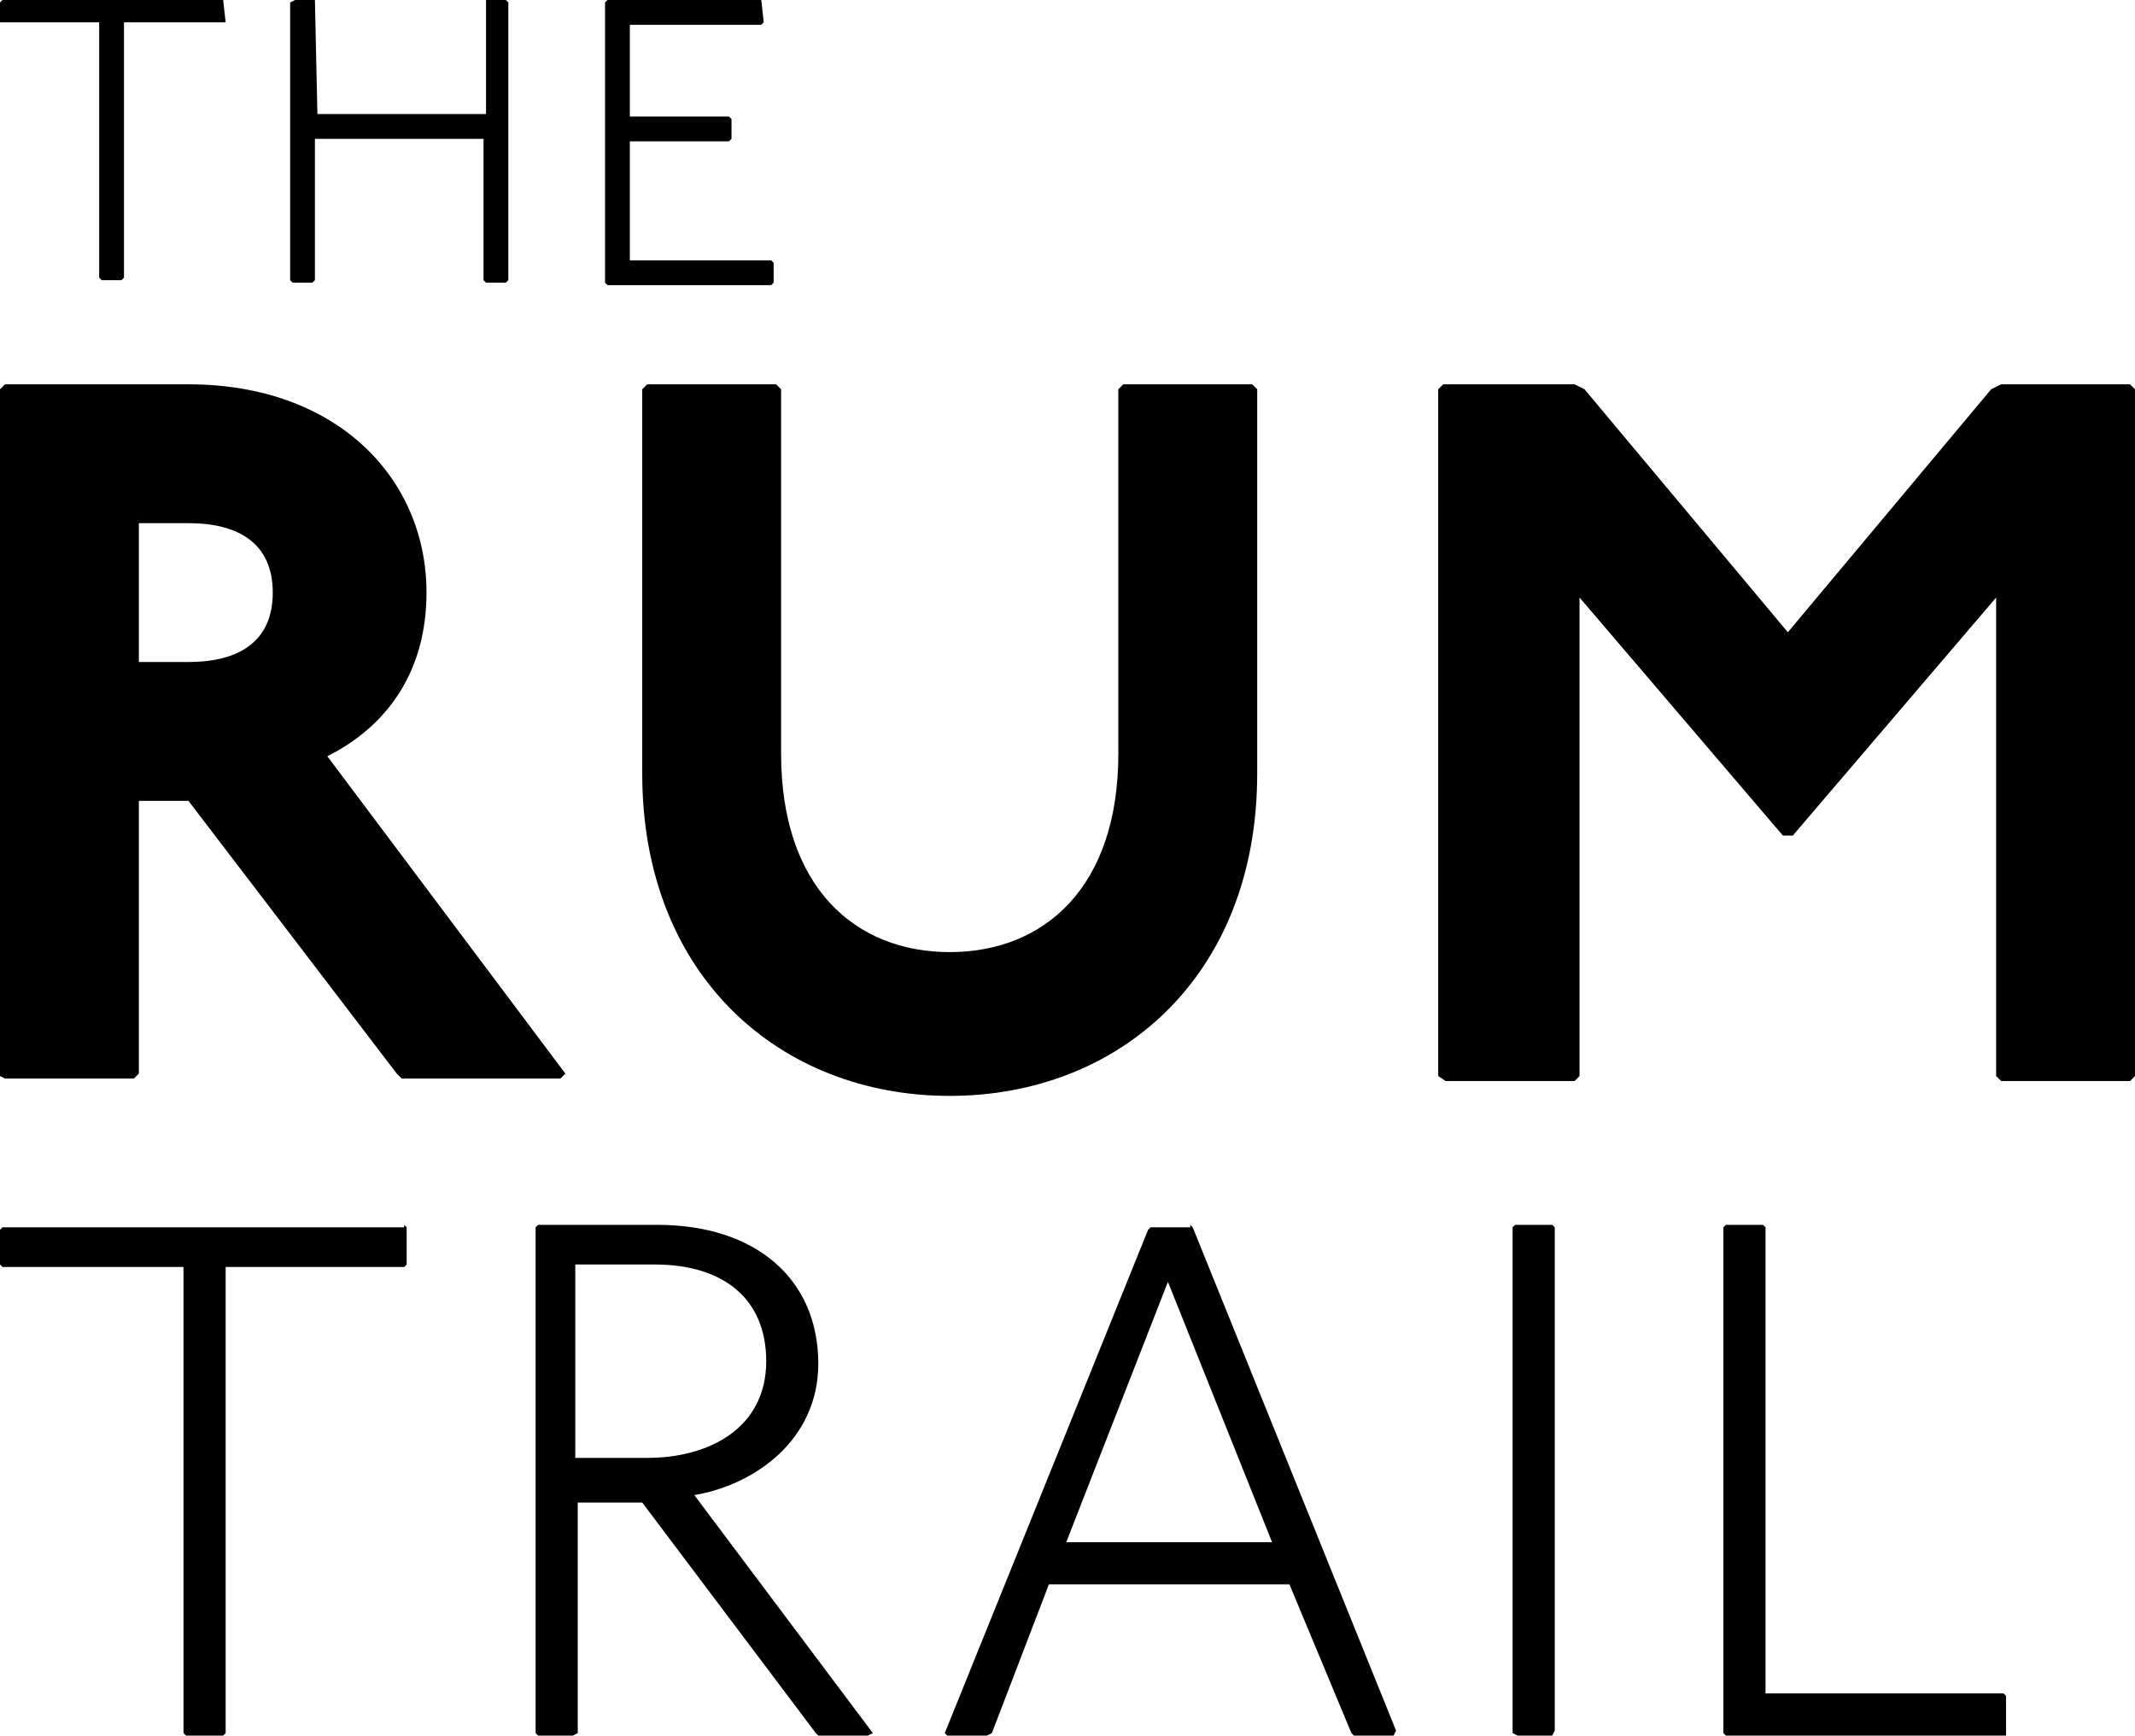
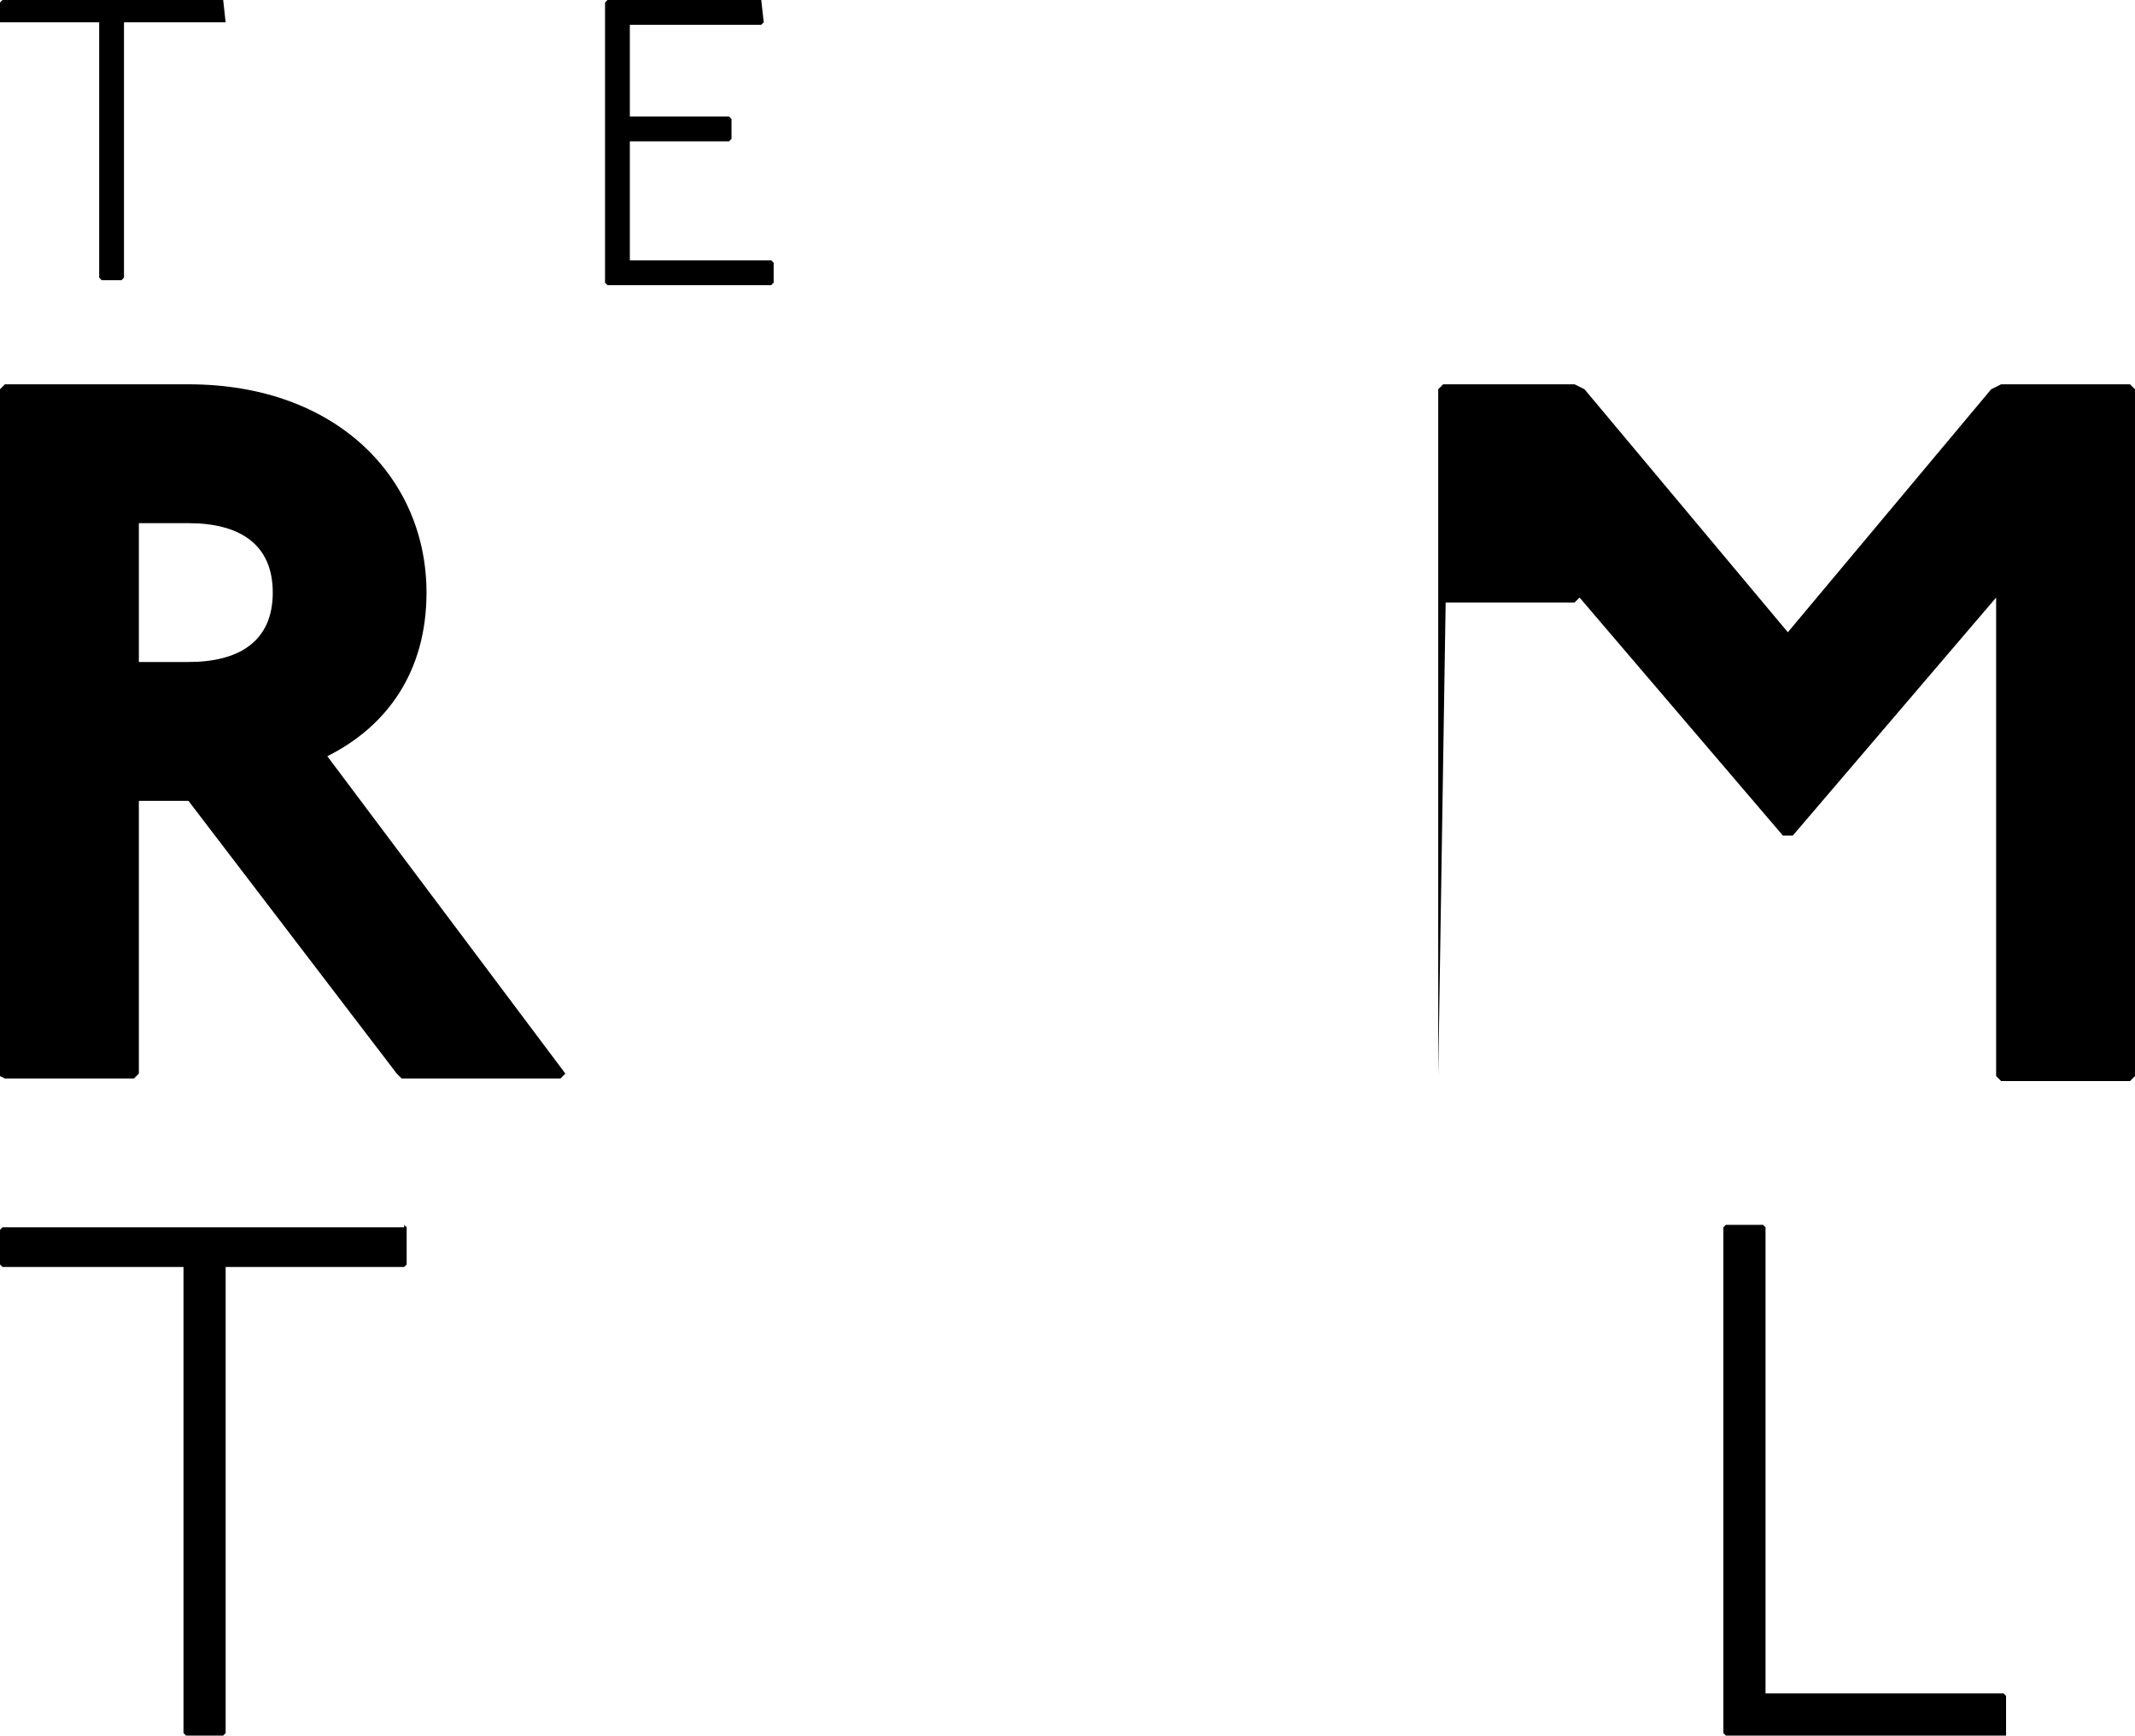
<svg xmlns="http://www.w3.org/2000/svg" version="1.1" id="Layer_1" x="0px" y="0px" viewBox="0 0 86.1 70" style="enable-background:new 0 0 86.1 70;" xml:space="preserve">
  <style type="text/css">
	.st0{fill:#777777;}
</style>
  <g>
    <g>
      <g>
        <path d="M7.6,15.5c6,0,9.6,3.8,9.6,8.4c0,3.2-1.6,5.4-4,6.6l9.6,12.8l-0.2,0.2h-6.4l-0.2-0.2l-8.4-11h-2v11l-0.2,0.2H0.2L0,43.4     V15.7l0.2-0.2H7.6z M5.6,26.7h2c2,0,3.4-0.8,3.4-2.8s-1.4-2.8-3.4-2.8h-2V26.7z" />
-         <path d="M31.3,15.5l0.2,0.2v14.7c0,5.4,3,8,6.8,8c3.8,0,6.8-2.6,6.8-8V15.7l0.2-0.2h5.2l0.2,0.2v15.5c0,8.2-5.6,13-12.4,13     s-12.4-4.8-12.4-13V15.7l0.2-0.2H31.3z" />
-         <path d="M63.5,15.5l0.4,0.2l8.2,9.8l8.2-9.8l0.4-0.2h5.2l0.2,0.2v27.7l-0.2,0.2h-5.2l-0.2-0.2V24.1l-8.2,9.6h-0.4l-8.2-9.6v19.3     l-0.2,0.2h-5.2L58,43.4V15.7l0.2-0.2H63.5z" />
+         <path d="M63.5,15.5l0.4,0.2l8.2,9.8l8.2-9.8l0.4-0.2h5.2l0.2,0.2v27.7l-0.2,0.2h-5.2l-0.2-0.2V24.1l-8.2,9.6h-0.4l-8.2-9.6l-0.2,0.2h-5.2L58,43.4V15.7l0.2-0.2H63.5z" />
      </g>
    </g>
  </g>
  <g>
    <g>
      <g>
        <g>
          <path d="M9,0L9,0l0.1,0.9L9,0.9H5v10.3l-0.1,0.1H4.1l-0.1-0.1V0.9h-4L0,0.9V0.1L0.1,0H9z" />
-           <path d="M12.7,0L12.7,0l0.1,4.6h6.8V0.1L19.6,0h0.8l0.1,0.1v11.2l-0.1,0.1h-0.8l-0.1-0.1V5.6h-6.8v5.7l-0.1,0.1h-0.8l-0.1-0.1      V0.1L11.9,0H12.7z" />
          <path d="M30.7,0L30.7,0l0.1,0.9l-0.1,0.1h-5.3v3.7h4l0.1,0.1v0.8l-0.1,0.1h-4v4.8h5.7l0.1,0.1v0.8l-0.1,0.1h-6.6l-0.1-0.1V0.1      L24.5,0H30.7z" />
        </g>
      </g>
      <g>
        <path d="M16.3,49.4l0.1,0.1V51l-0.1,0.1H9.1v18.8L9,70H7.5l-0.1-0.1V51.1H0.1L0,51v-1.4l0.1-0.1H16.3z" />
-         <path d="M26.5,49.4c4,0,6.5,2.2,6.5,5.6c0,3.1-2.6,4.9-5,5.3l7.2,9.6L35,70H33l-0.1-0.1l-7-9.3h-2.6v9.3L23.1,70h-1.4l-0.1-0.1     V49.5l0.1-0.1H26.5z M23.2,58.8h2.9c2.5,0,4.8-1.2,4.8-3.9c0-2.5-1.7-3.9-4.5-3.9h-3.2V58.8z" />
-         <path d="M48,49.4l0.1,0.1l8.2,20.3L56.2,70h-1.6l-0.1-0.1L52,63.9h-9.7L40,69.9L39.8,70h-1.6l-0.1-0.1l8.2-20.3l0.1-0.1H48z      M43,62.2h8.3l-4.2-10.5L43,62.2z" />
-         <path d="M62.6,49.4l0.1,0.1v20.3L62.6,70h-1.4L61,69.9V49.5l0.1-0.1H62.6z" />
        <path d="M71.1,49.4l0.1,0.1v18.8h9.6l0.1,0.1v1.4L80.9,70H69.6l-0.1-0.1V49.5l0.1-0.1H71.1z" />
      </g>
    </g>
  </g>
</svg>